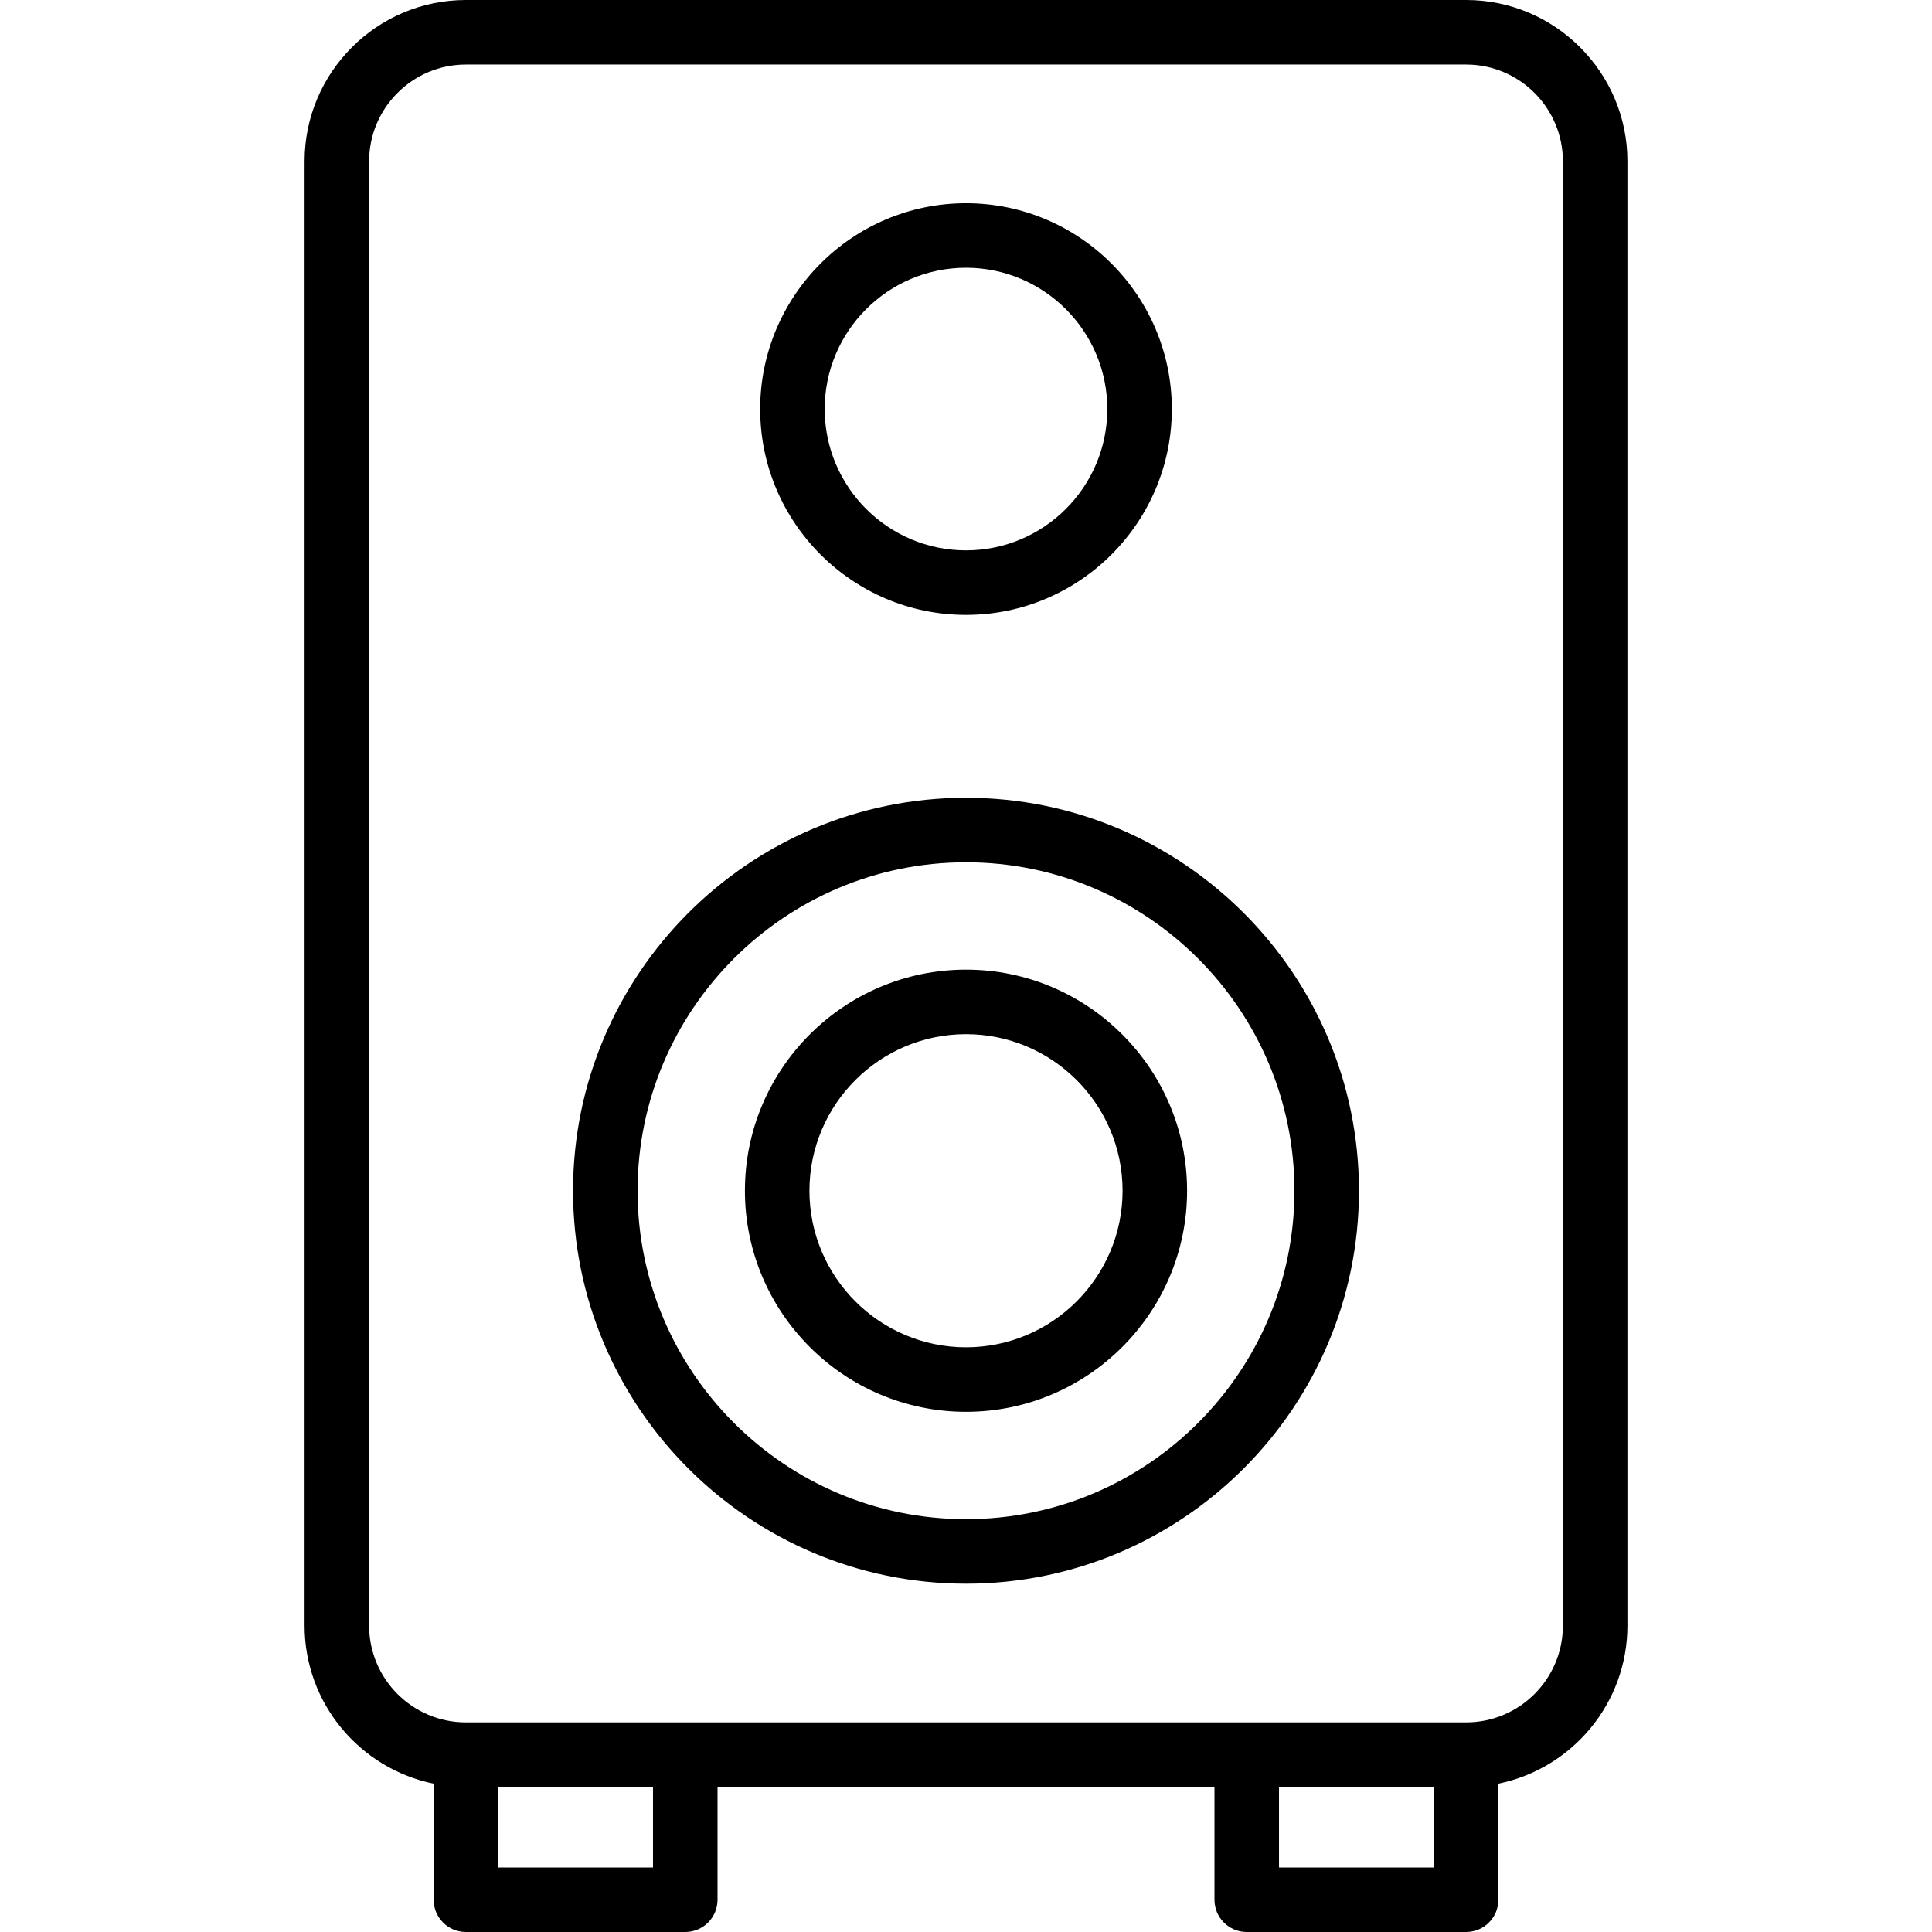
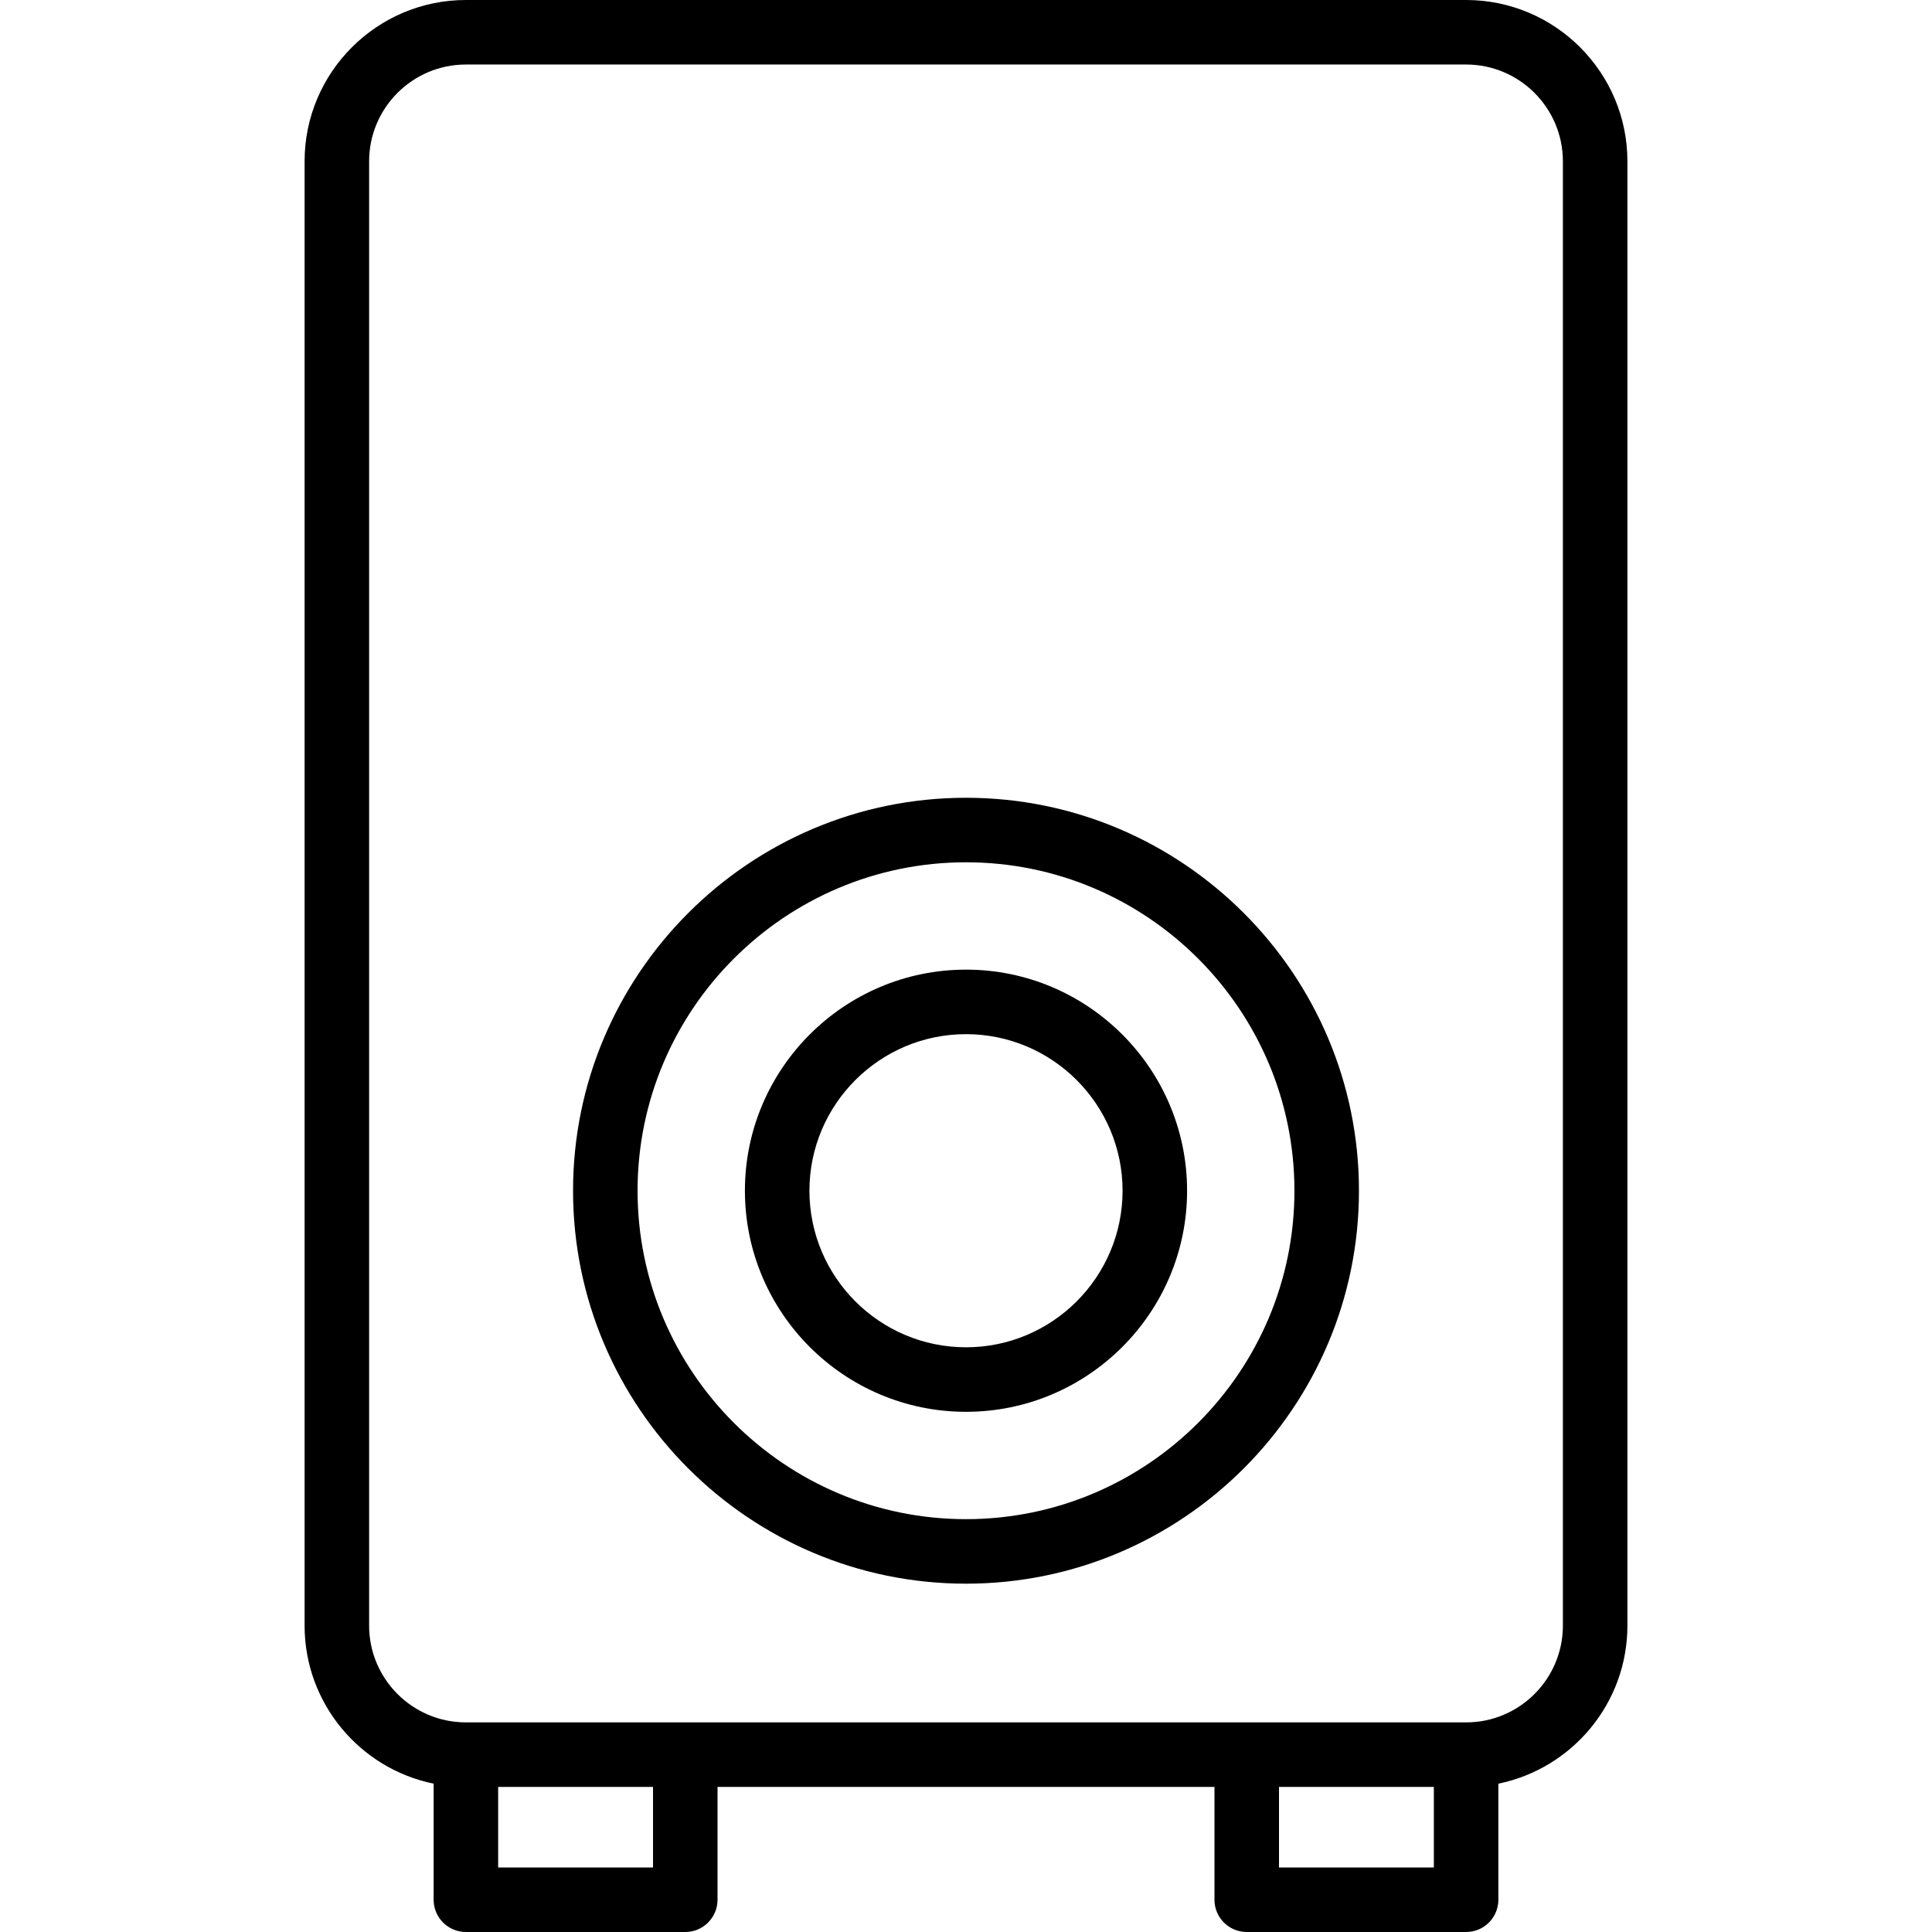
<svg xmlns="http://www.w3.org/2000/svg" fill="#000000" height="800px" width="800px" version="1.1" id="Layer_1" viewBox="0 0 299.435 299.435" xml:space="preserve">
  <g>
    <g>
      <g>
        <path d="M227.228,0H72.208c-13.785,0-25,11.215-25,25v226.948c0,12.073,8.603,22.174,20,24.497v17.99c0,2.762,2.238,5,5,5h34     c2.762,0,5-2.238,5-5v-17.487h77.02v17.487c0,2.762,2.238,5,5,5h34c2.762,0,5-2.238,5-5v-17.99c11.397-2.323,20-12.424,20-24.497     V25C252.228,11.215,241.012,0,227.228,0z M101.208,289.435h-24v-12.487h24V289.435z M222.228,289.435h-24v-12.487h24V289.435z      M242.228,251.948c0,8.271-6.729,15-15,15c-21.142,0-134.138,0-155.02,0c-8.271,0-15-6.729-15-15V25c0-8.271,6.729-15,15-15     h155.02c8.271,0,15,6.729,15,15V251.948z" />
        <path d="M149.718,123.644c-33.582,0-60.903,27.321-60.903,60.903c0,33.582,27.321,60.903,60.903,60.903     c33.582,0,60.903-27.321,60.903-60.903C210.621,150.965,183.299,123.644,149.718,123.644z M149.718,235.45     c-28.068,0-50.903-22.835-50.903-50.903s22.835-50.903,50.903-50.903s50.903,22.835,50.903,50.903S177.786,235.45,149.718,235.45     z" />
        <path d="M149.718,150.281c-18.894,0-34.266,15.371-34.266,34.266s15.371,34.266,34.266,34.266s34.266-15.371,34.266-34.266     C183.983,165.652,168.611,150.281,149.718,150.281z M149.718,208.813c-13.38,0-24.266-10.886-24.266-24.266     s10.886-24.266,24.266-24.266s24.266,10.886,24.266,24.266S163.098,208.813,149.718,208.813z" />
-         <path d="M149.718,95.299c17.59,0,31.9-14.311,31.9-31.901c0-17.59-14.311-31.9-31.9-31.9s-31.9,14.311-31.9,31.9     C117.817,80.988,132.127,95.299,149.718,95.299z M149.718,41.497c12.076,0,21.9,9.824,21.9,21.9     c0,12.076-9.824,21.901-21.9,21.901s-21.9-9.825-21.9-21.901C127.817,51.321,137.642,41.497,149.718,41.497z" />
      </g>
    </g>
  </g>
</svg>